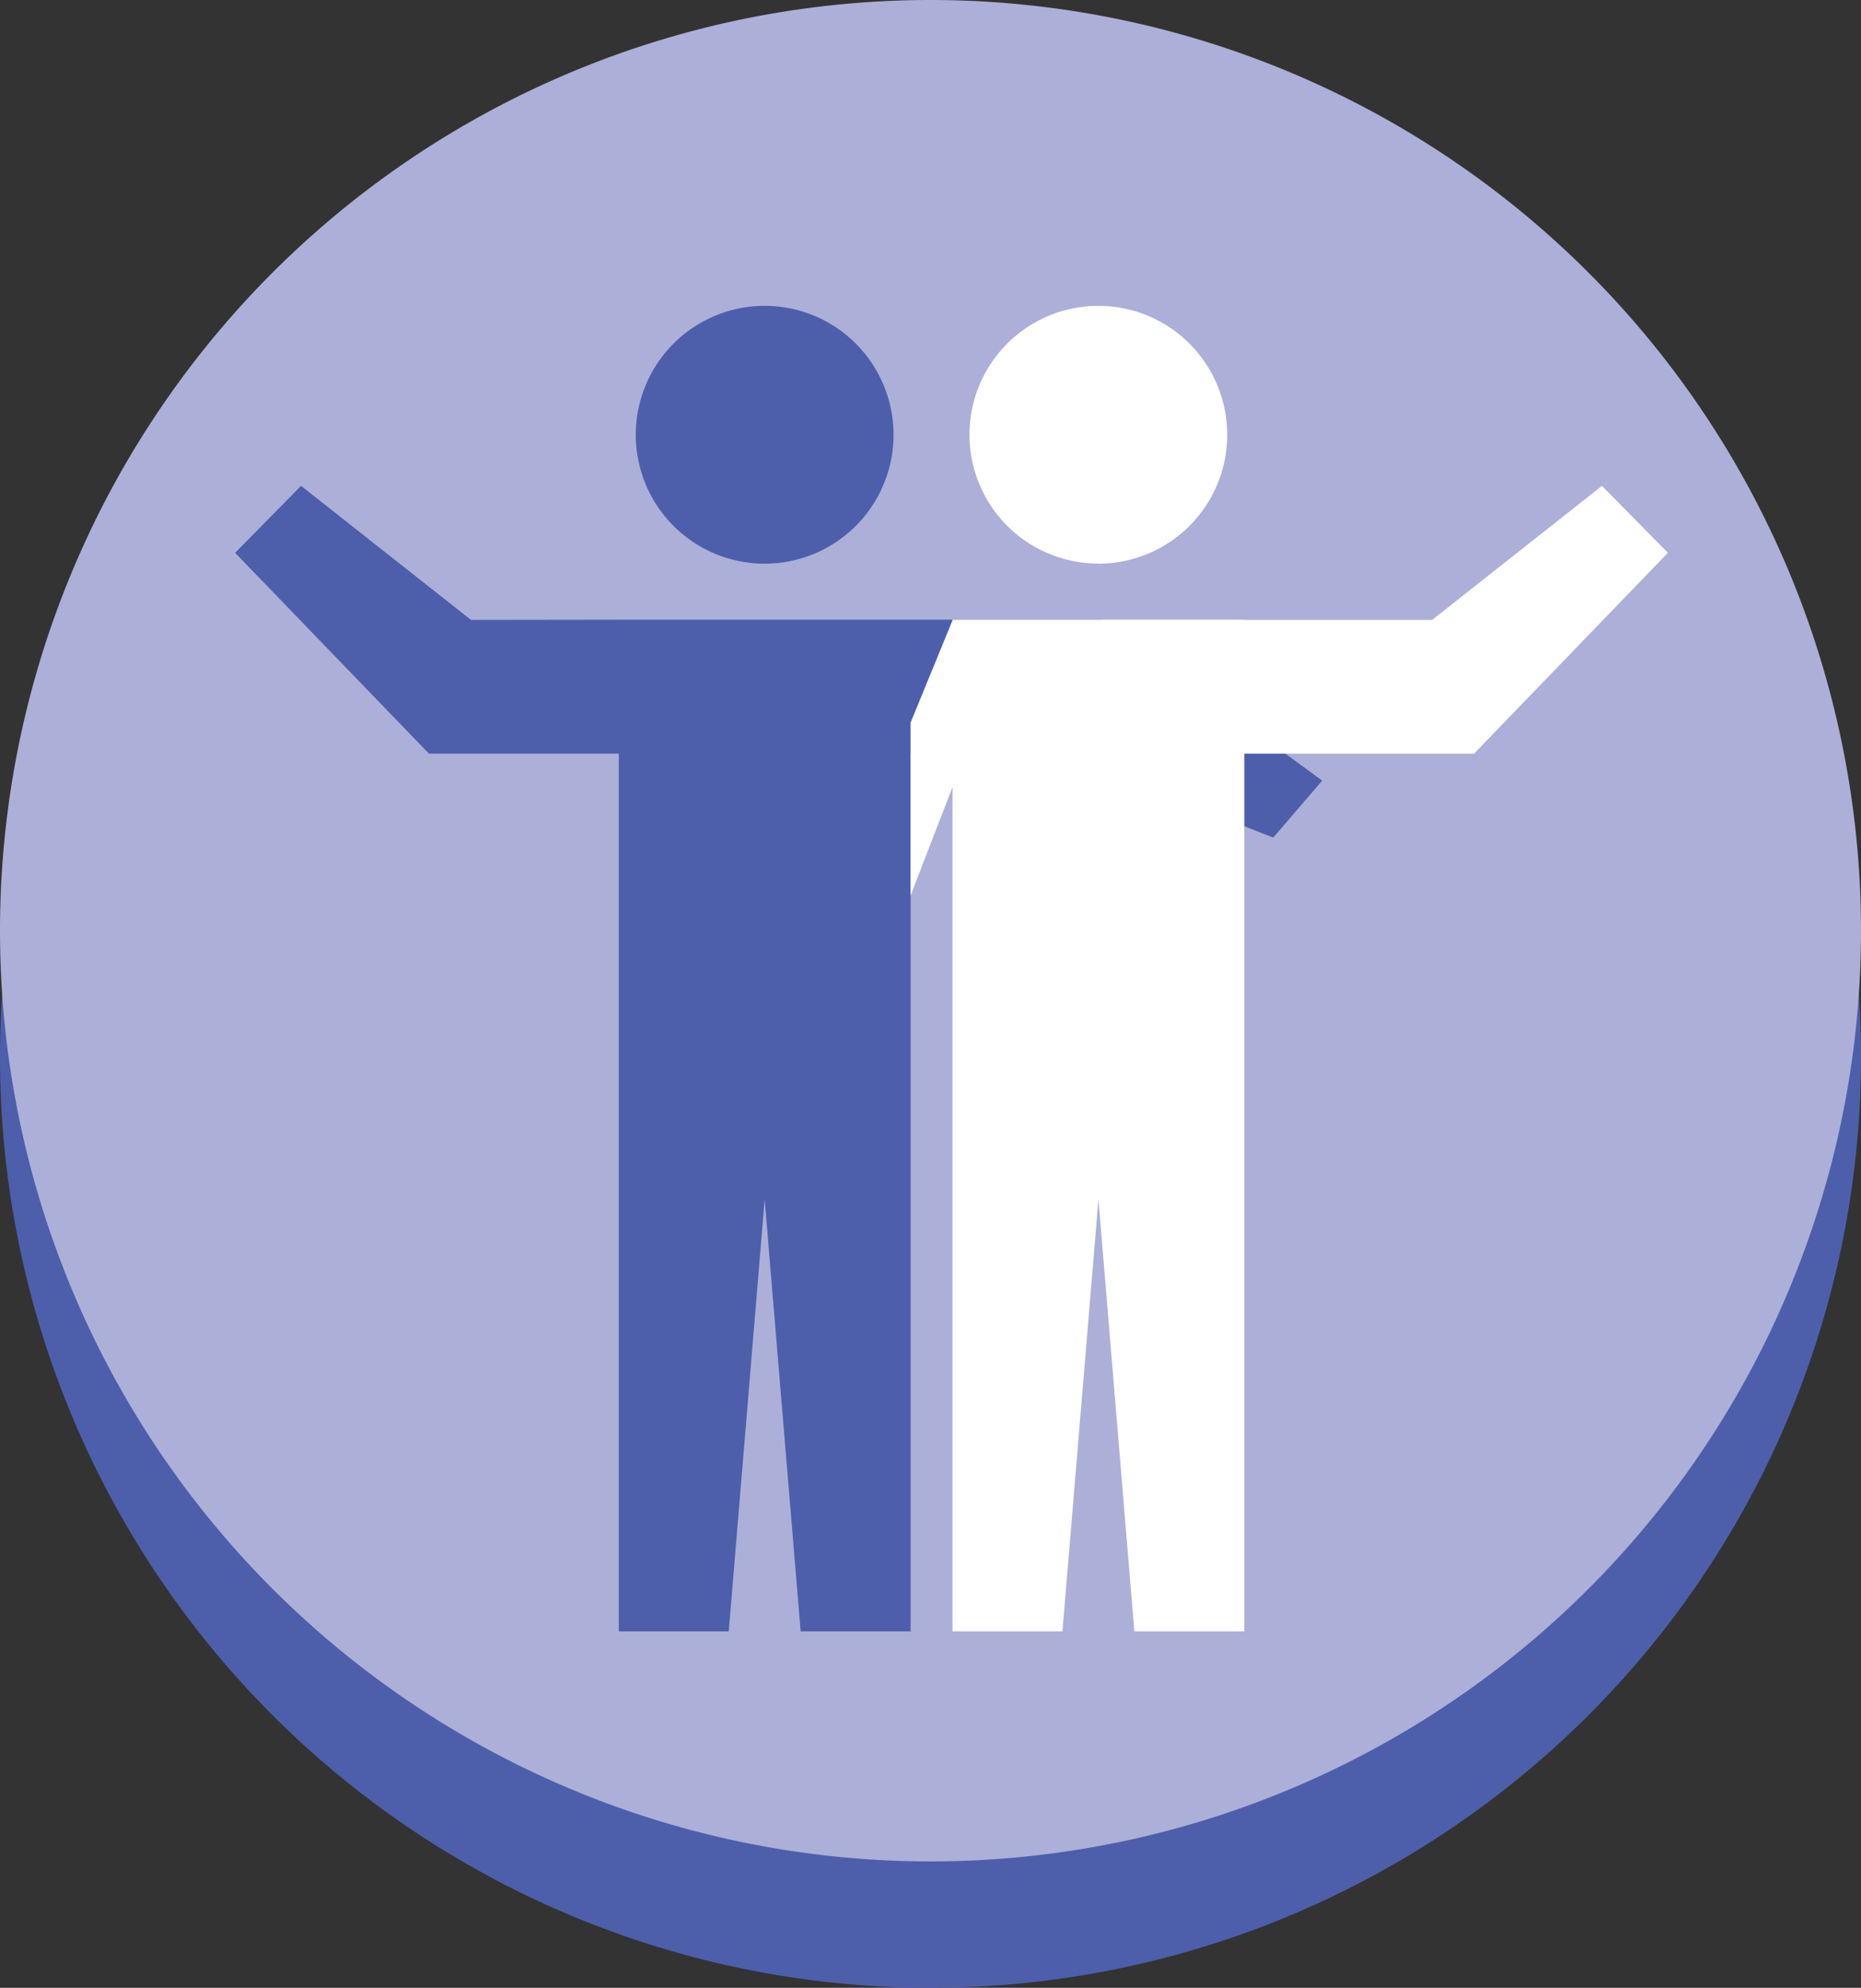
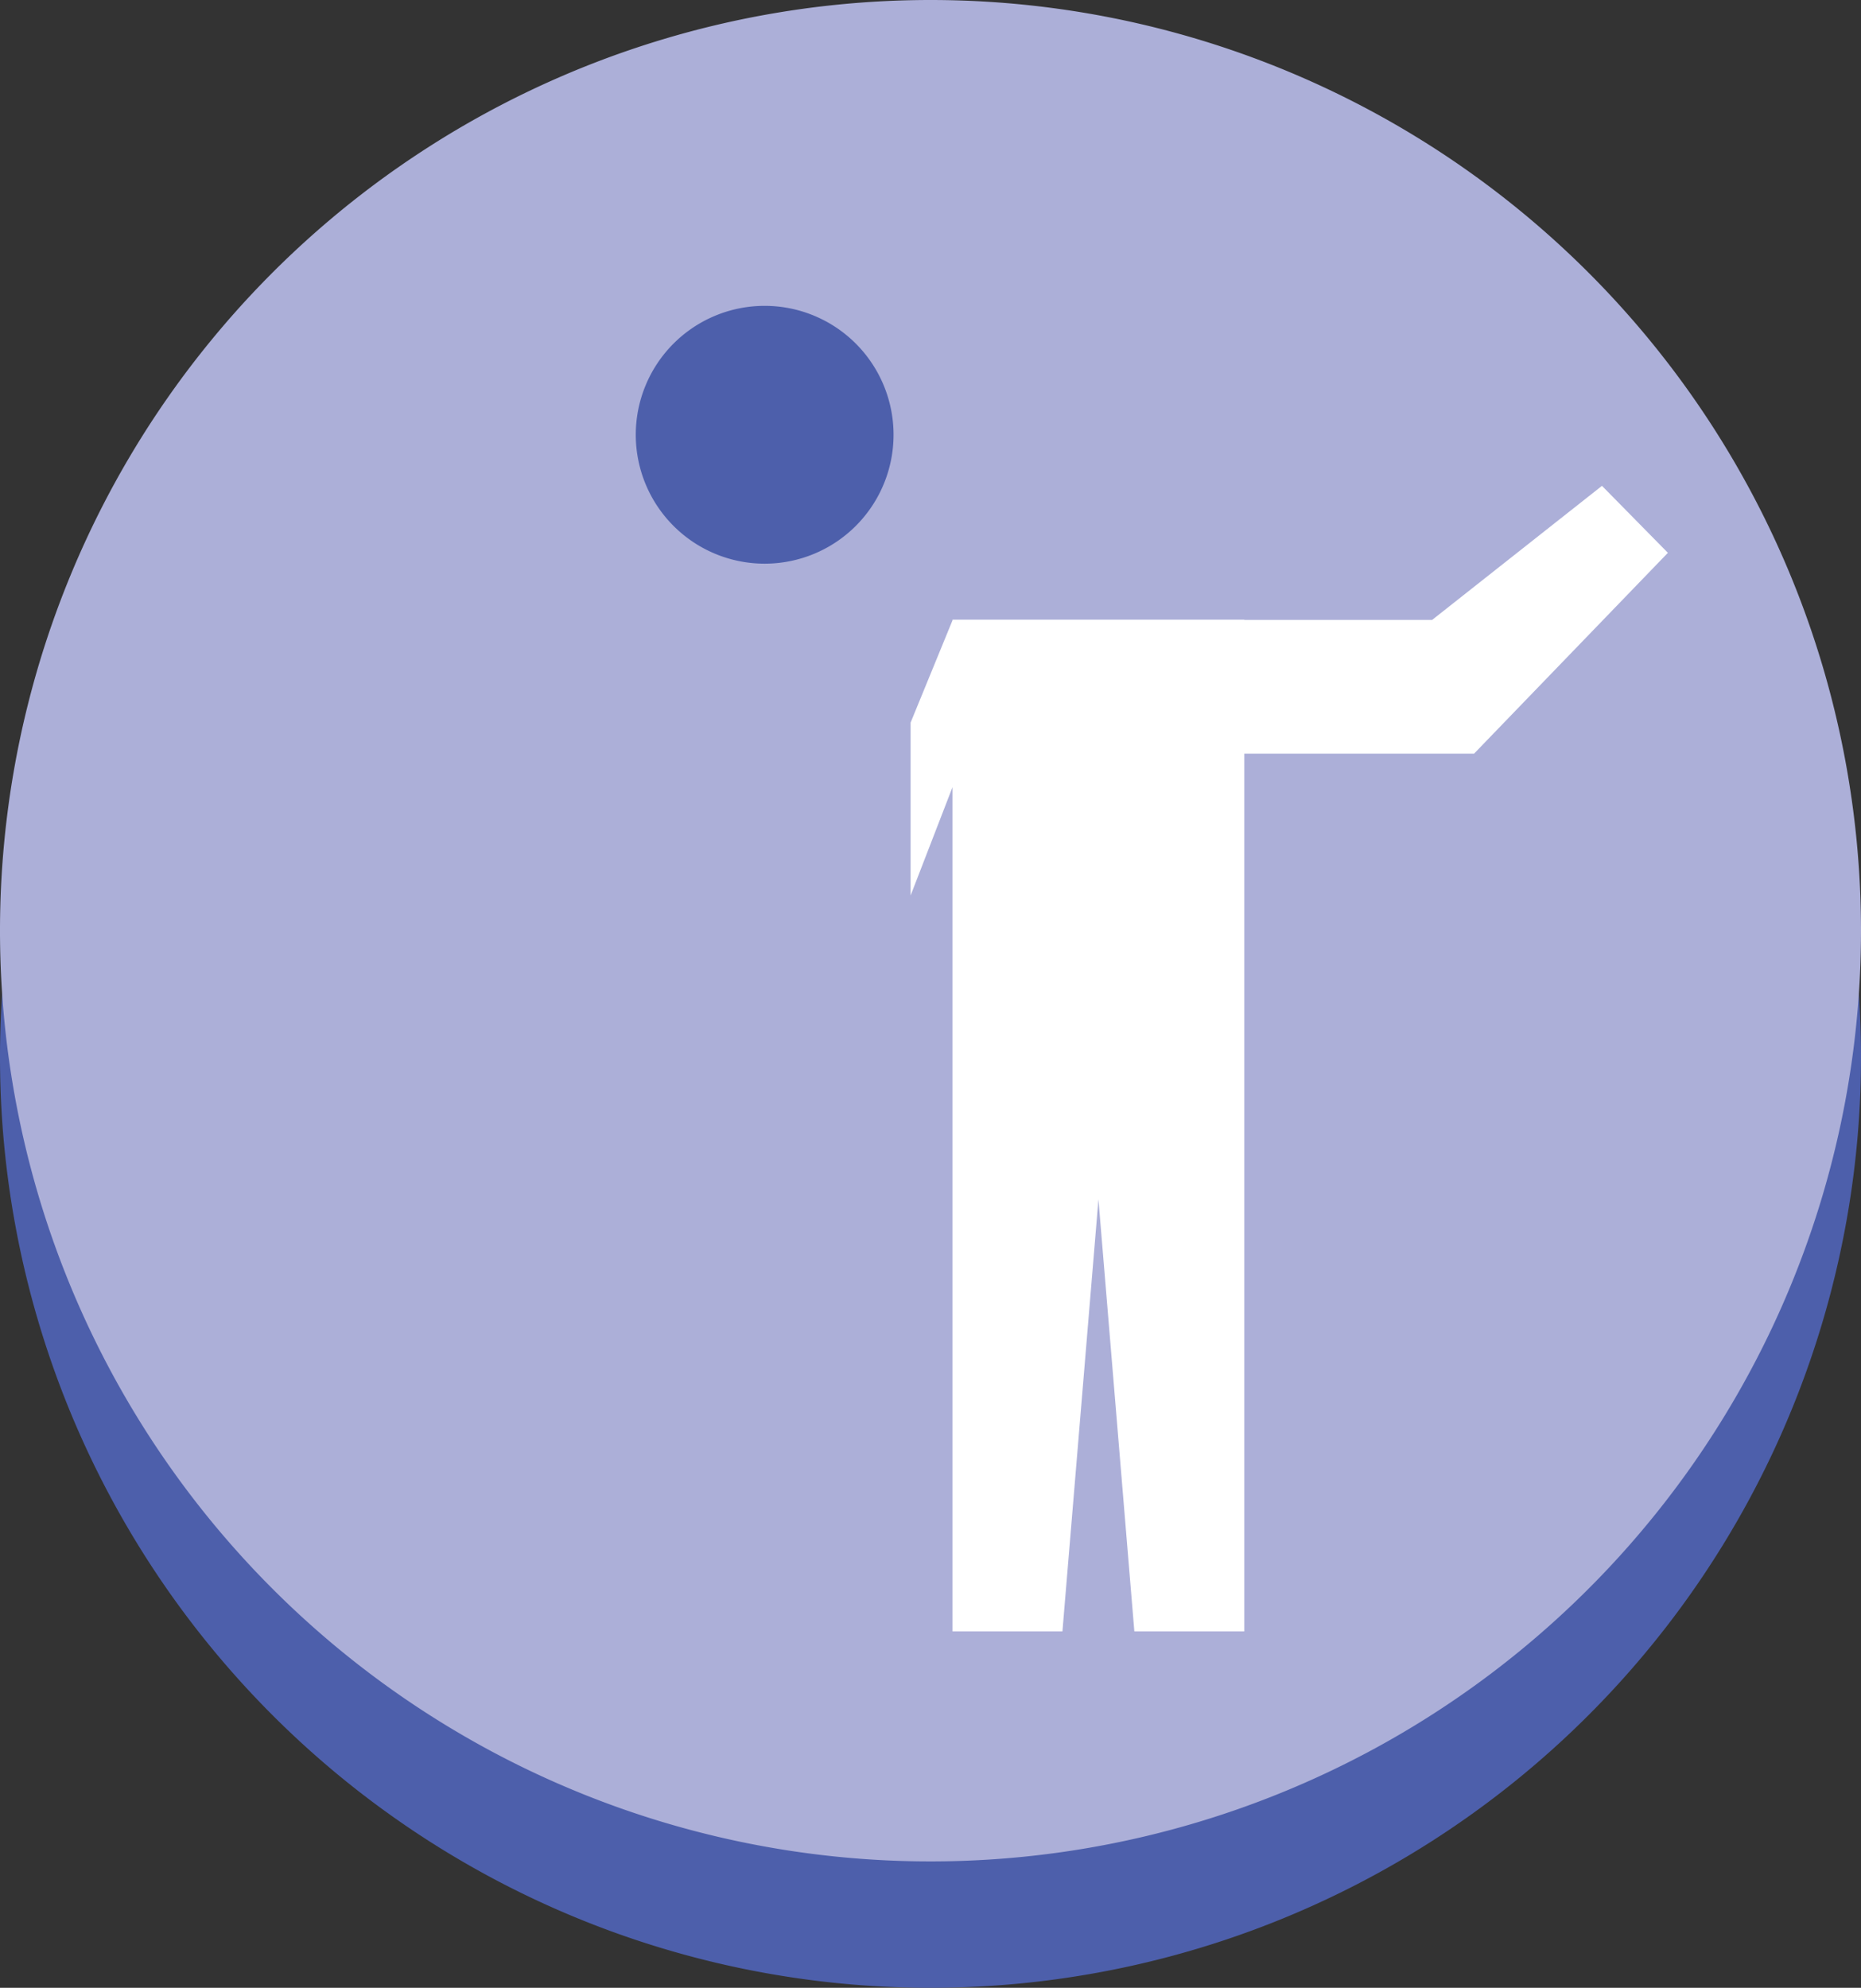
<svg xmlns="http://www.w3.org/2000/svg" viewBox="0 0 176.74 188.74">
  <rect x="0" y="0" width="176.74" height="188.74" fill="#333333" stroke="none" />
  <defs>
    <style>.cls-1{fill:#4d5fab;}.cls-2{fill:#acafd8;}.cls-3{fill:#fff;}</style>
  </defs>
  <title>icon-ucs-committment</title>
  <g id="Layer_2" data-name="Layer 2">
    <g id="Layer_1-2" data-name="Layer 1">
      <path class="cls-1" d="M176.74,100.37A88.37,88.37,0,1,1,88.37,12a88.37,88.37,0,0,1,88.37,88.37" />
      <path class="cls-2" d="M176.74,88.37A88.37,88.37,0,1,1,88.37,0a88.37,88.37,0,0,1,88.37,88.37" />
-       <polygon class="cls-1" points="104.7 58.84 86.48 58.84 58.77 58.84 44.73 58.86 28.59 46.13 22.33 52.49 40.74 71.56 58.77 71.56 58.77 100.21 58.77 154.9 69.21 154.9 72.62 113.88 76.04 154.9 86.48 154.9 86.48 100.21 86.48 71.55 100.71 71.55 120.92 79.53 125.57 74.12 104.7 58.84" />
      <path class="cls-1" d="M72.62,53.52A12.24,12.24,0,1,0,60.38,41.27,12.24,12.24,0,0,0,72.62,53.52" />
-       <path class="cls-3" d="M104.32,53.52A12.24,12.24,0,1,0,92.07,41.27a12.24,12.24,0,0,0,12.24,12.24" />
      <polygon class="cls-3" points="152.14 46.13 136.01 58.86 118.17 58.86 118.17 58.84 90.46 58.84 90.46 58.9 86.48 68.61 86.48 85.03 90.46 74.74 90.46 100.21 90.46 100.21 90.46 154.9 100.9 154.9 104.32 113.88 107.73 154.9 118.17 154.9 118.17 100.21 118.17 71.56 139.99 71.56 158.4 52.49 152.14 46.13" />
    </g>
  </g>
</svg>